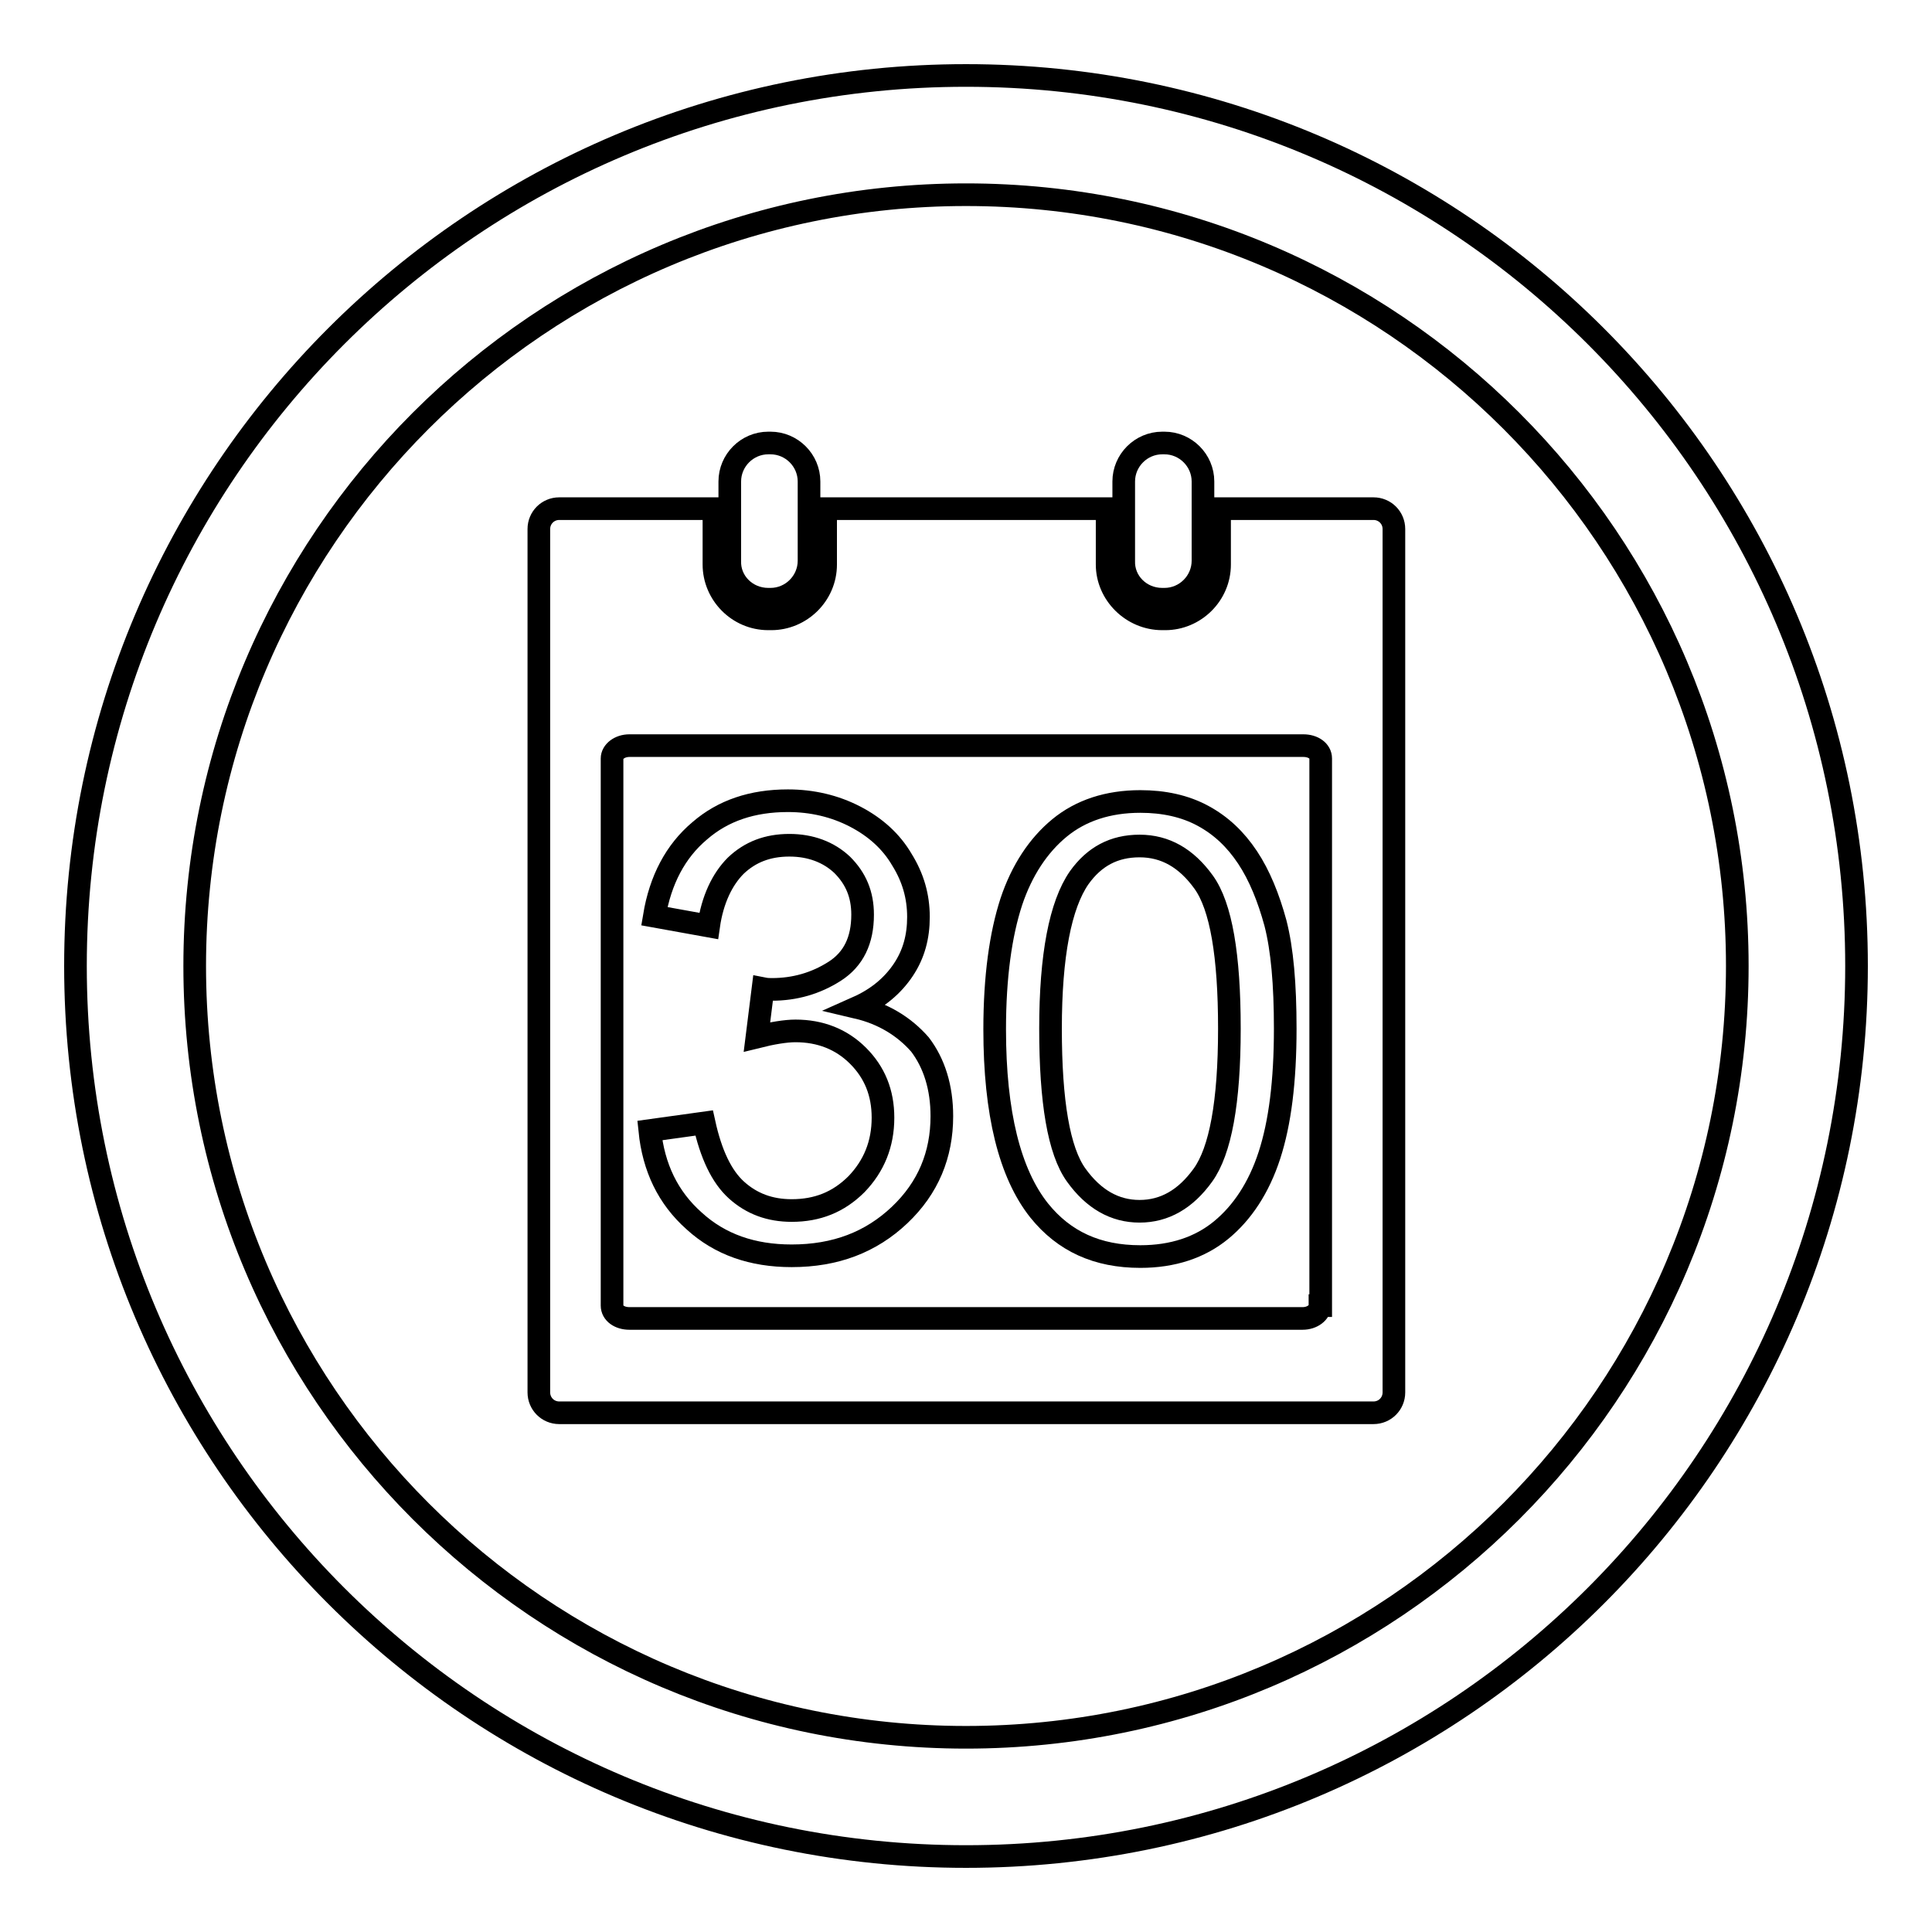
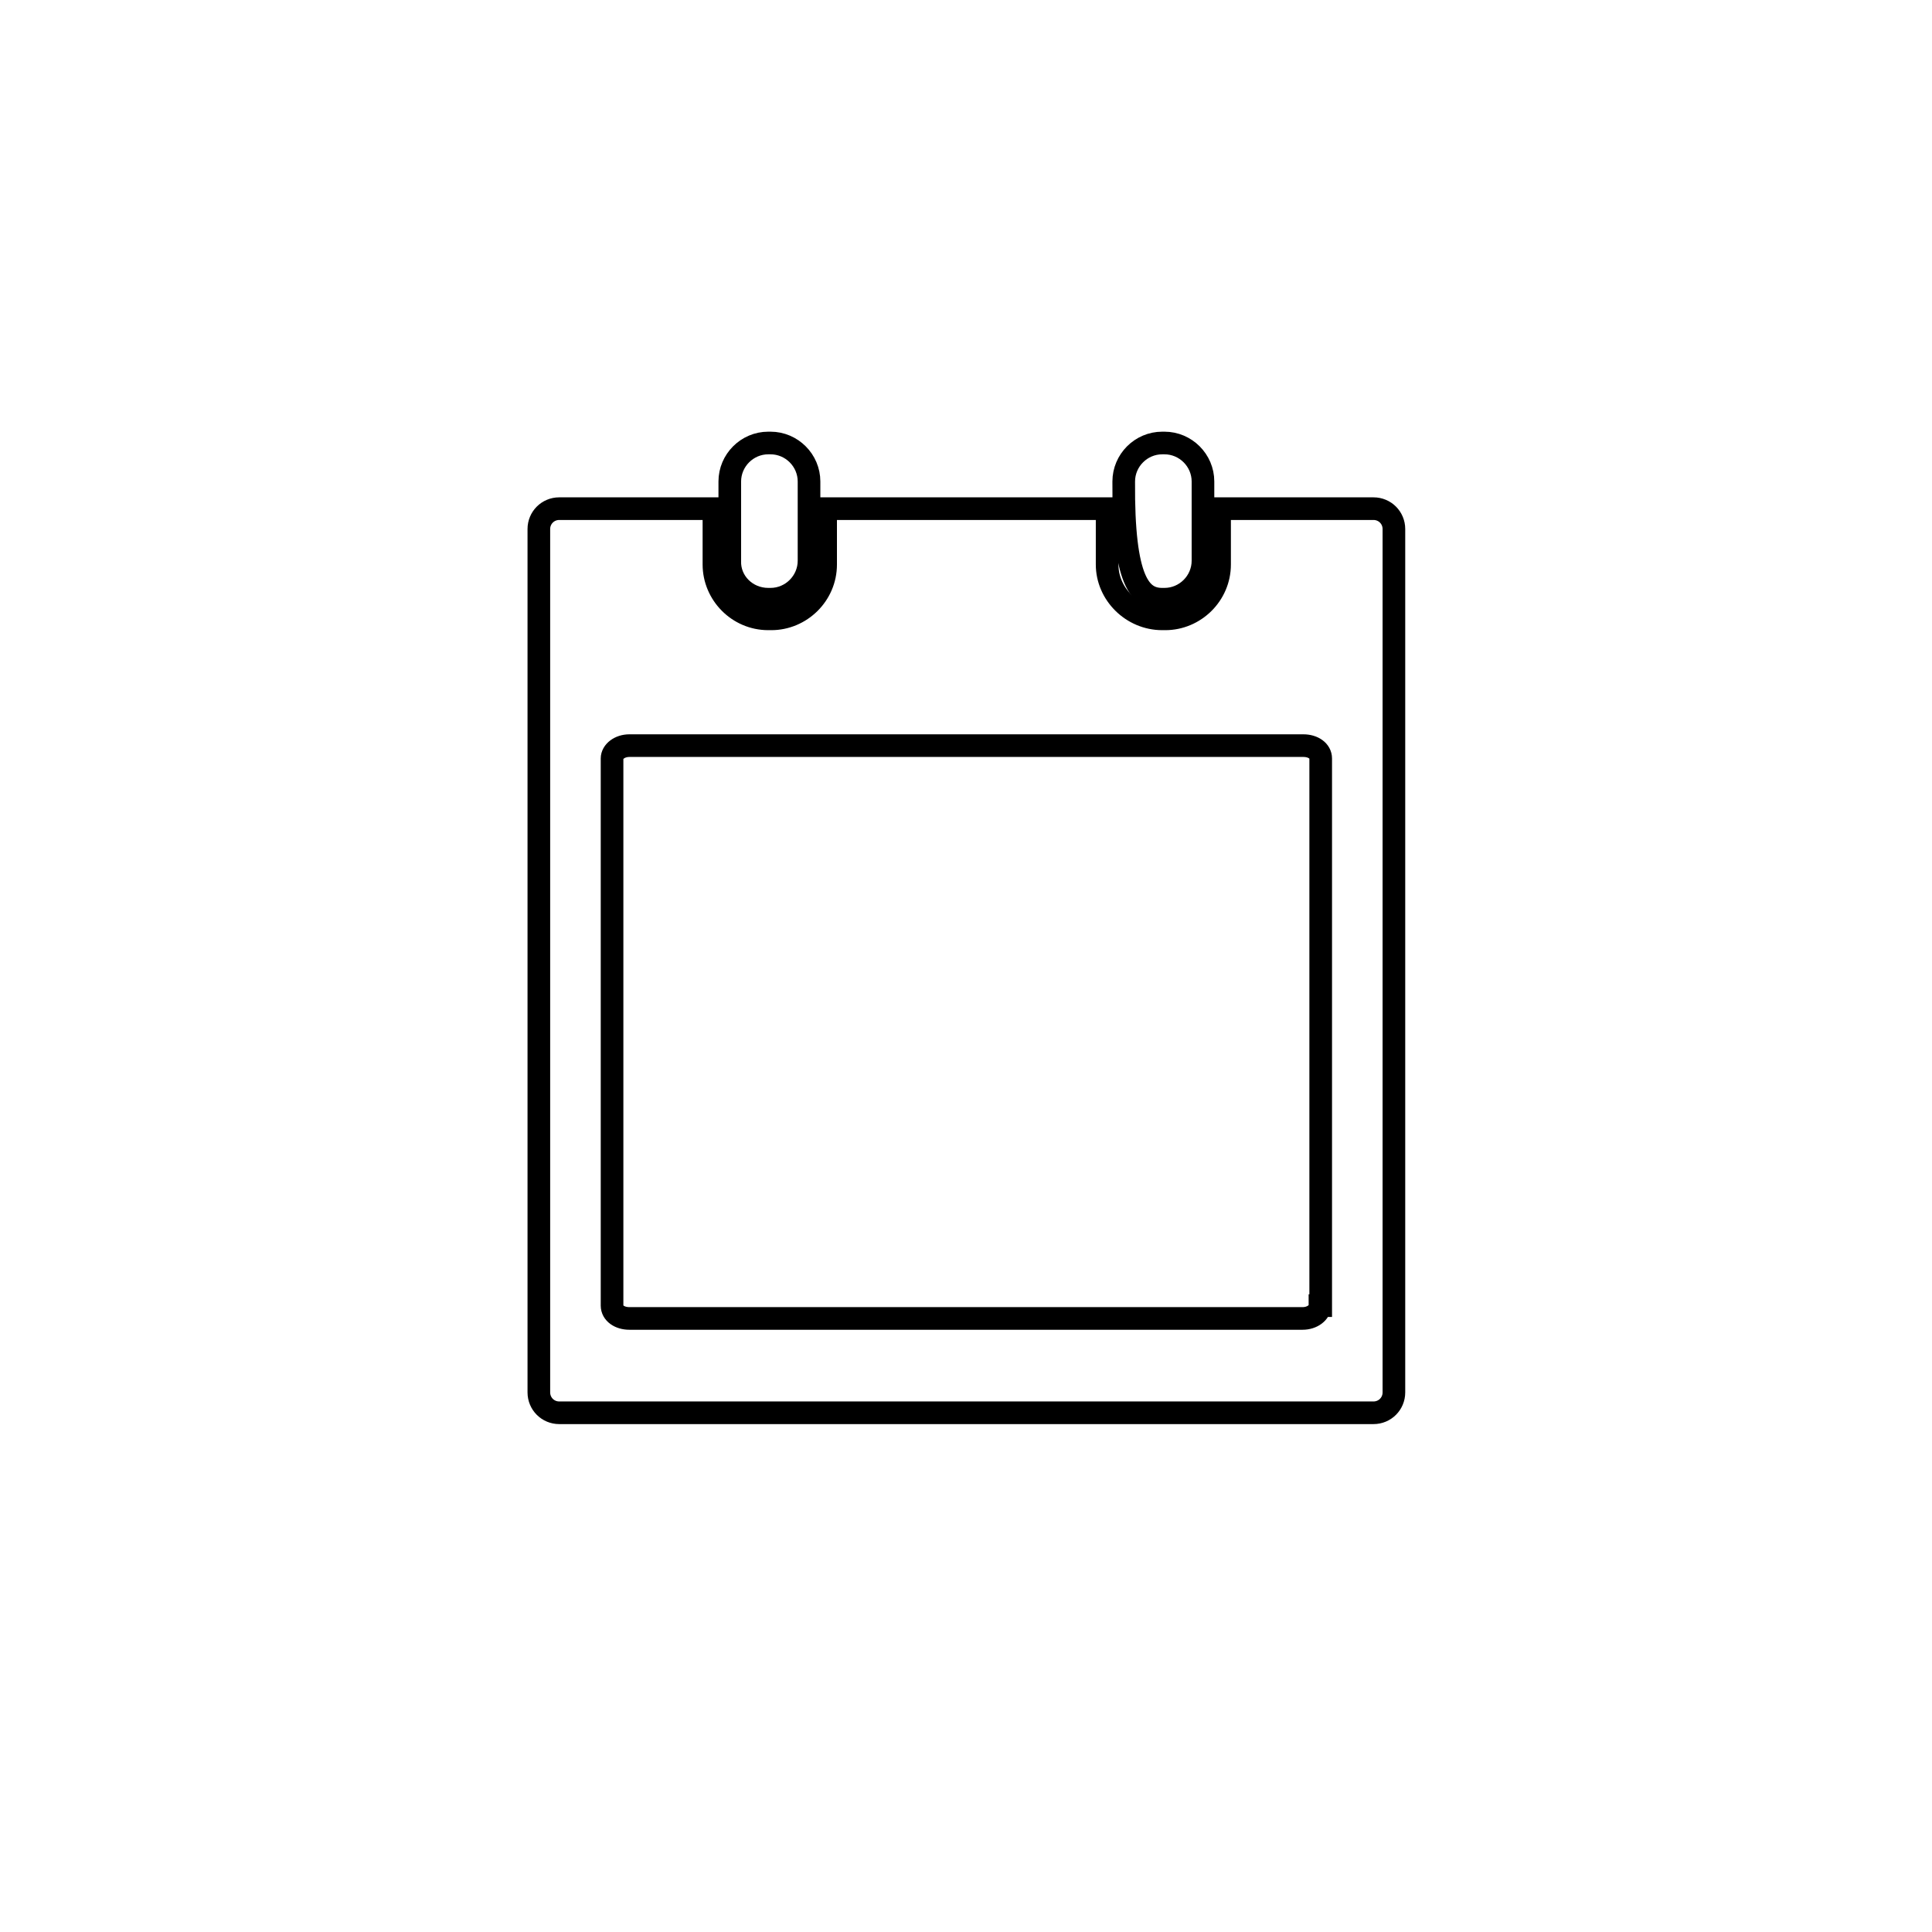
<svg xmlns="http://www.w3.org/2000/svg" version="1.1" x="0px" y="0px" viewBox="0 0 256 256" enable-background="new 0 0 256 256" xml:space="preserve">
  <g>
    <g>
-       <path stroke-width="3" fill-opacity="0" stroke="#000000" d="M128,10C62.8,10,10,62.8,10,128c0,65.2,52.8,118,118,118c65.2,0,118-52.8,118-118C246,62.8,193.2,10,128,10z M128,230.2c-56.4,0-102.2-45.8-102.2-102.2C25.8,71.6,71.6,25.8,128,25.8c56.4,0,102.2,45.8,102.2,102.2C230.2,184.4,184.4,230.2,128,230.2z" />
-       <path stroke-width="3" fill-opacity="0" stroke="#000000" d="M113.6,133.5c2.7-1.2,4.7-2.9,6.1-5c1.4-2.1,2-4.4,2-7c0-2.7-0.7-5.2-2.2-7.6c-1.4-2.4-3.5-4.3-6.2-5.7c-2.7-1.4-5.7-2.1-8.9-2.1c-4.7,0-8.6,1.3-11.7,4c-3.2,2.7-5.2,6.5-6,11.3l7.2,1.3c0.5-3.5,1.8-6.2,3.6-8c1.9-1.8,4.2-2.7,7.1-2.7c2.8,0,5.2,0.9,7,2.6c1.8,1.8,2.7,3.9,2.7,6.6c0,3.4-1.2,5.9-3.7,7.5c-2.5,1.6-5.3,2.4-8.3,2.4c-0.3,0-0.7,0-1.2-0.1l-0.8,6.4c2-0.5,3.8-0.8,5.1-0.8c3.3,0,6.1,1.1,8.3,3.3c2.2,2.2,3.3,4.9,3.3,8.2c0,3.5-1.2,6.4-3.5,8.8c-2.4,2.4-5.2,3.5-8.6,3.5c-2.9,0-5.3-0.9-7.3-2.7c-2-1.8-3.4-4.8-4.3-8.9l-7.2,1c0.5,4.9,2.4,8.9,5.9,12c3.4,3.1,7.7,4.6,12.9,4.6c5.8,0,10.5-1.8,14.3-5.4c3.8-3.6,5.6-8,5.6-13.1c0-3.8-1-7-2.9-9.5C119.8,136,117,134.3,113.6,133.5z" />
-       <path stroke-width="3" fill-opacity="0" stroke="#000000" d="M165.3,113.6c-1.6-2.4-3.5-4.2-5.9-5.5c-2.4-1.3-5.2-1.9-8.3-1.9c-4.3,0-7.9,1.2-10.7,3.5s-5,5.6-6.4,9.8c-1.4,4.3-2.2,9.9-2.2,16.9c0,11.1,2,19.1,5.9,24c3.3,4.1,7.7,6.1,13.4,6.1c4.3,0,7.9-1.2,10.7-3.5c2.8-2.3,5-5.6,6.4-9.9c1.4-4.3,2.1-9.8,2.1-16.8c0-5.9-0.4-10.5-1.3-14C168.1,119,166.9,116,165.3,113.6z M159.4,155.7c-2.3,3.2-5.1,4.8-8.4,4.8c-3.3,0-6.1-1.6-8.4-4.8c-2.3-3.2-3.4-9.7-3.4-19.4c0-9.7,1.3-16.4,3.8-20c2-2.8,4.6-4.2,8-4.2c3.4,0,6.2,1.6,8.5,4.8c2.3,3.2,3.4,9.7,3.4,19.4C162.9,146.1,161.7,152.5,159.4,155.7z" />
      <path stroke-width="3" fill-opacity="0" stroke="#000000" d="M101.8,79.4h0.3c2.8,0,5.1-2.3,5.1-5.1V63.8c0-2.8-2.3-5.1-5.1-5.1h-0.3c-2.8,0-5.1,2.3-5.1,5.1v10.5C96.6,77.1,98.9,79.4,101.8,79.4z" />
-       <path stroke-width="3" fill-opacity="0" stroke="#000000" d="M154,79.4h0.3c2.8,0,5.1-2.3,5.1-5.1V63.8c0-2.8-2.3-5.1-5.1-5.1H154c-2.8,0-5.1,2.3-5.1,5.1v10.5C148.8,77.1,151.1,79.4,154,79.4z" />
+       <path stroke-width="3" fill-opacity="0" stroke="#000000" d="M154,79.4h0.3c2.8,0,5.1-2.3,5.1-5.1V63.8c0-2.8-2.3-5.1-5.1-5.1H154c-2.8,0-5.1,2.3-5.1,5.1C148.8,77.1,151.1,79.4,154,79.4z" />
      <path stroke-width="3" fill-opacity="0" stroke="#000000" d="M182,67.4h-20.4v7.4c0,4-3.3,7.2-7.2,7.2h-0.4c-4,0-7.3-3.3-7.3-7.2v-7.4h-37.3v7.4c0,4-3.3,7.2-7.2,7.2h-0.4c-4,0-7.2-3.3-7.2-7.2v-7.4H74.1c-1.5,0-2.7,1.2-2.7,2.7v114.4c0,1.5,1.2,2.7,2.7,2.7H182c1.5,0,2.7-1.2,2.7-2.7V70.1C184.7,68.6,183.5,67.4,182,67.4z M174.9,173c0,0.9-1,1.7-2.3,1.7H83.4c-1.3,0-2.3-0.7-2.3-1.7v-72.5c0-0.9,1-1.7,2.3-1.7h89.3c1.3,0,2.3,0.7,2.3,1.7V173L174.9,173z" />
    </g>
  </g>
</svg>